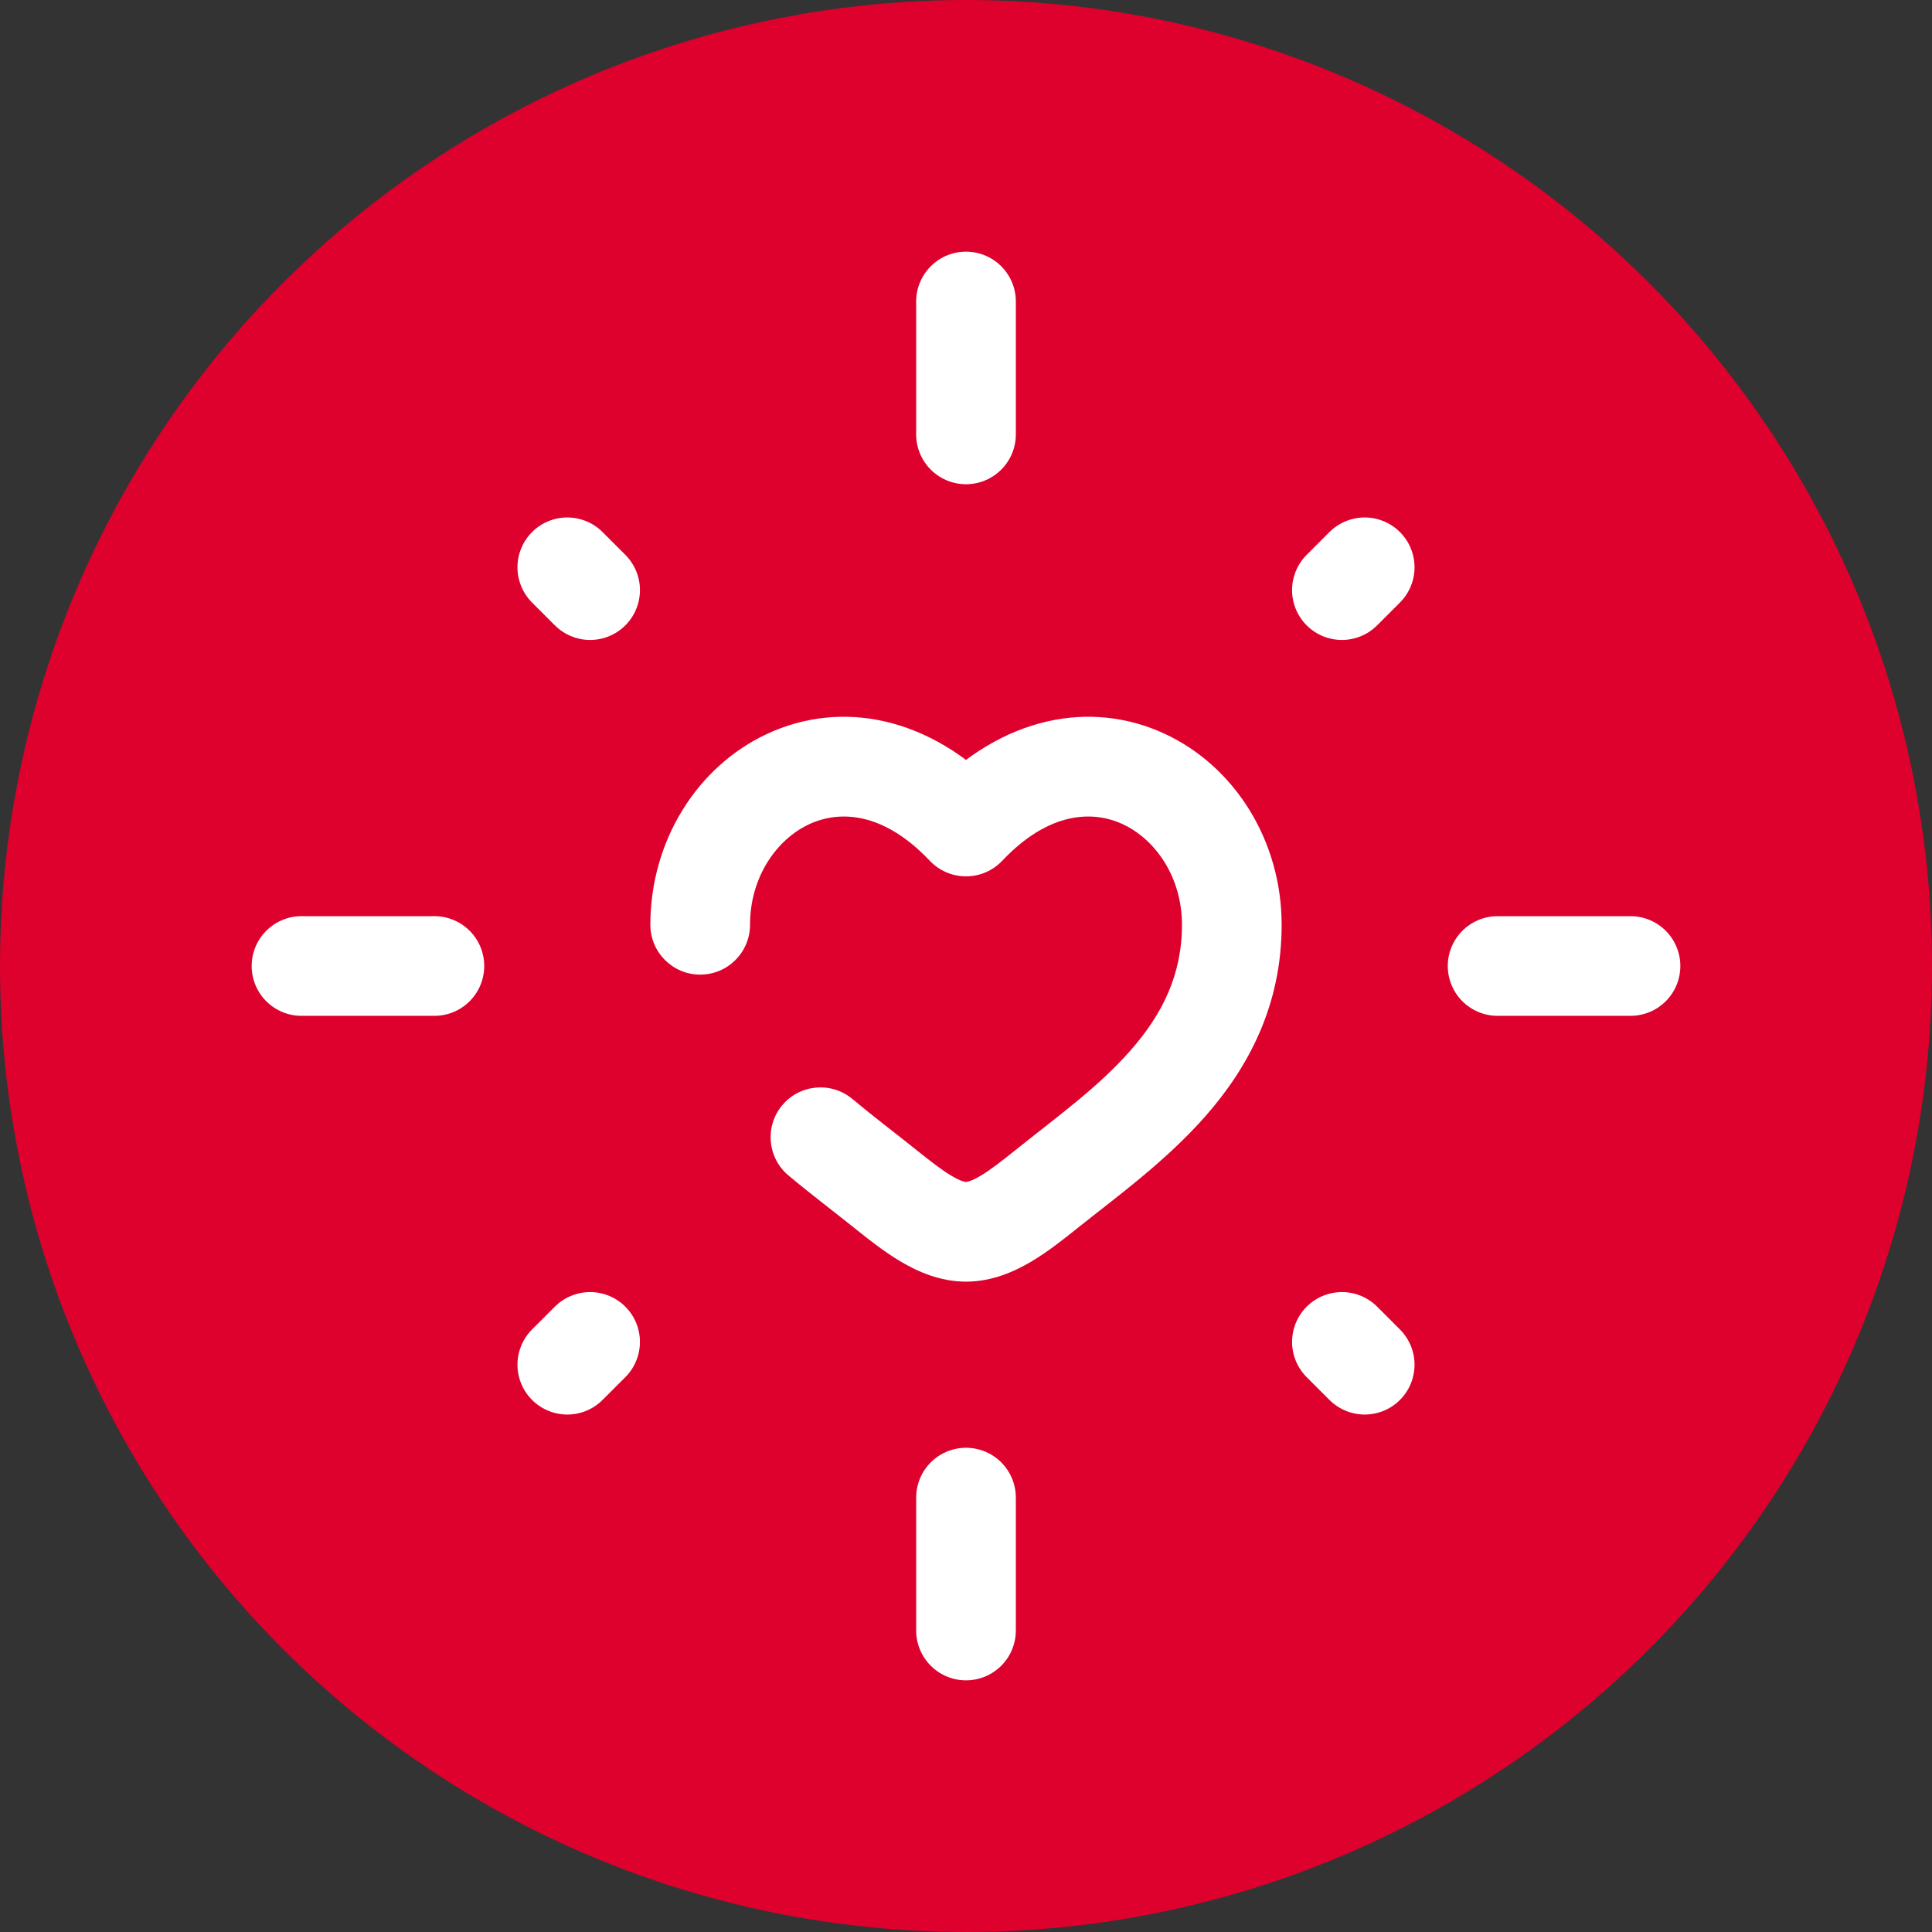
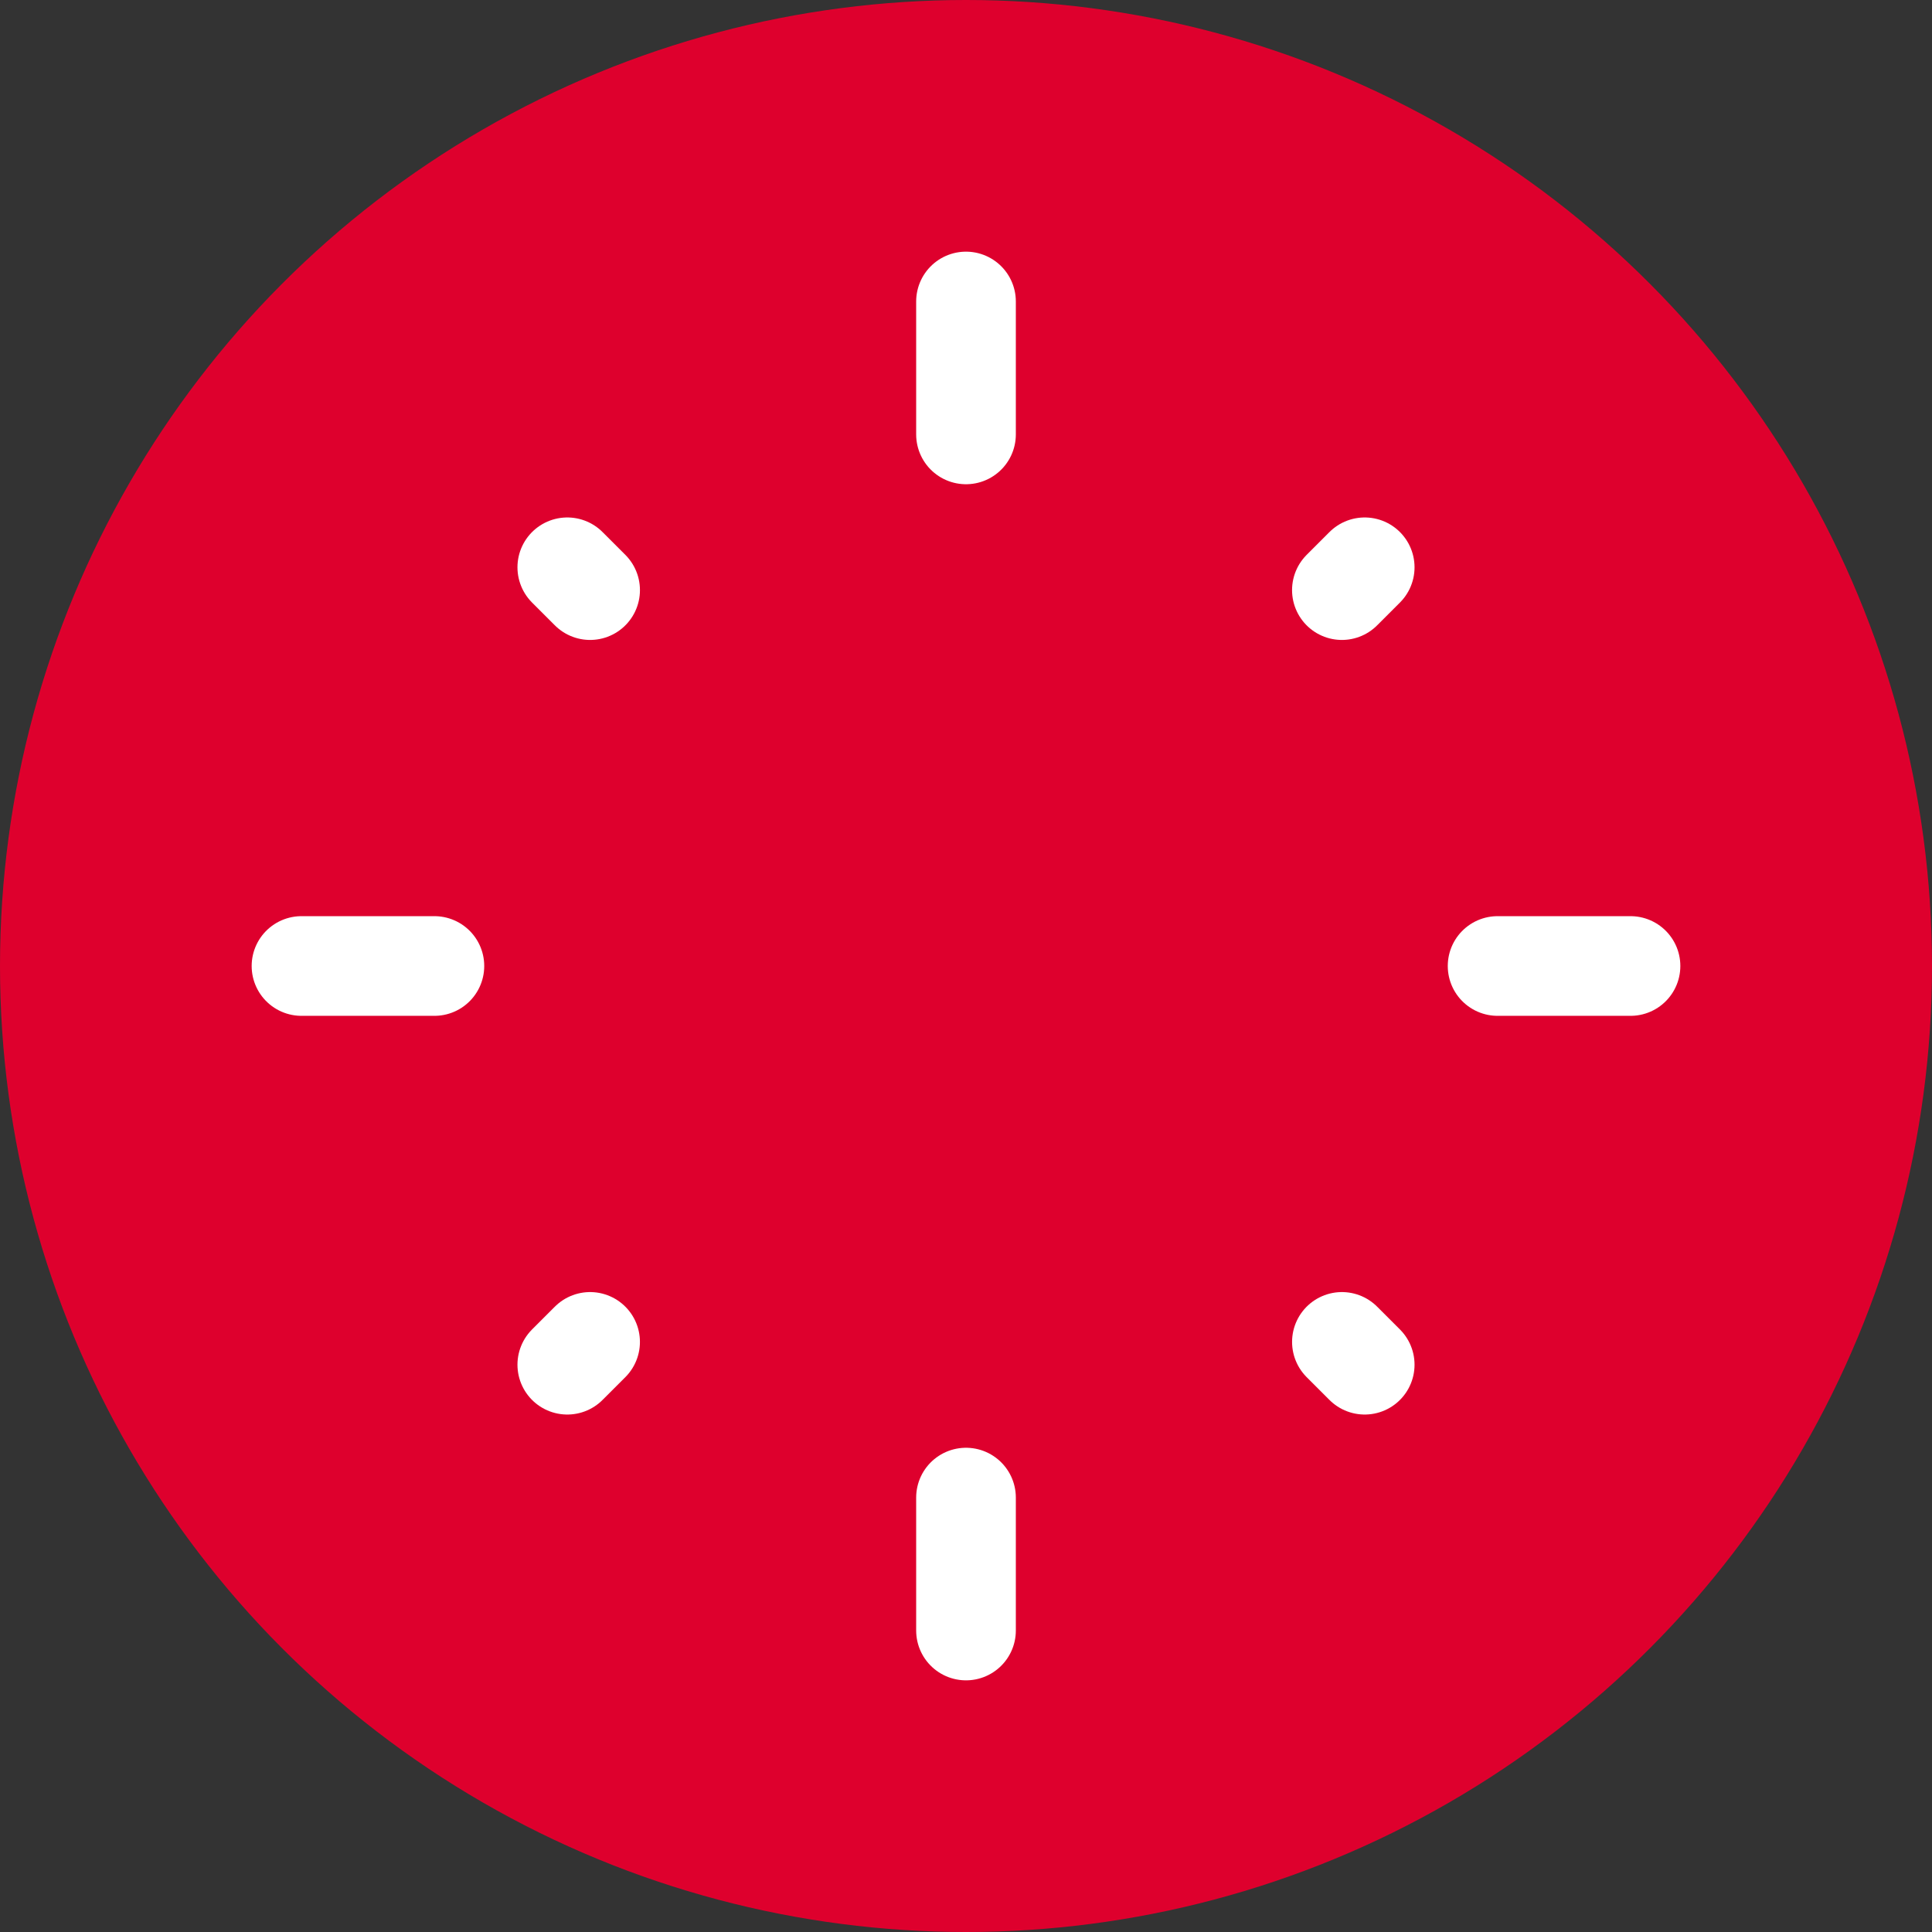
<svg xmlns="http://www.w3.org/2000/svg" width="424" height="424" viewBox="0 0 424 424" fill="none">
  <rect x="0" y="0" width="424" height="424" fill="#333333" stroke="none" />
  <circle cx="212" cy="212" r="212" fill="#DE002D" />
  <path d="M212 66.167V95.333" stroke="white" stroke-width="21.875" stroke-linecap="round" />
  <path d="M212 328.667V357.833" stroke="white" stroke-width="21.875" stroke-linecap="round" />
  <path d="M66.167 212H95.333" stroke="white" stroke-width="21.875" stroke-linecap="round" />
  <path d="M328.667 212H357.833" stroke="white" stroke-width="21.875" stroke-linecap="round" />
  <path d="M124.5 299.5L129.503 294.498" stroke="white" stroke-width="21.875" stroke-linecap="round" />
  <path d="M294.494 129.506L299.5 124.5" stroke="white" stroke-width="21.875" stroke-linecap="round" />
  <path d="M299.5 299.5L294.498 294.498" stroke="white" stroke-width="21.875" stroke-linecap="round" />
  <path d="M129.506 129.506L124.5 124.5" stroke="white" stroke-width="21.875" stroke-linecap="round" />
-   <path d="M142.729 202.953C142.729 208.993 147.626 213.89 153.667 213.89C159.707 213.89 164.604 208.993 164.604 202.953H142.729ZM212 181.389L204.058 188.909C206.123 191.09 208.996 192.327 212 192.327C215.004 192.327 217.877 191.09 219.942 188.909L212 181.389ZM187.076 241.19C182.442 237.314 175.544 237.928 171.668 242.561C167.792 247.194 168.405 254.092 173.038 257.968L187.076 241.19ZM164.604 202.953C164.604 192.527 170.39 184.23 177.599 180.88C184.069 177.874 193.714 177.984 204.058 188.909L219.942 173.869C204.037 157.071 184.516 153.544 168.381 161.042C152.986 168.195 142.729 184.541 142.729 202.953H164.604ZM187.437 269.445C190.364 271.79 193.924 274.64 197.637 276.845C201.34 279.045 206.261 281.271 212 281.271V259.396C211.905 259.396 210.994 259.336 208.808 258.038C206.63 256.745 204.246 254.884 201.116 252.375L187.437 269.445ZM236.563 269.445C244.5 263.084 255.858 254.907 264.701 244.783C273.919 234.232 281.271 220.725 281.271 202.953H259.396C259.396 214.017 255.024 222.611 248.228 230.391C241.057 238.599 232.11 244.982 222.884 252.375L236.563 269.445ZM281.271 202.953C281.271 184.541 271.014 168.195 255.619 161.042C239.484 153.544 219.962 157.071 204.058 173.869L219.942 188.909C230.286 177.984 239.931 177.874 246.401 180.88C253.611 184.23 259.396 192.527 259.396 202.953H281.271ZM222.884 252.375C219.754 254.884 217.37 256.745 215.192 258.038C213.006 259.336 212.095 259.396 212 259.396V281.271C217.739 281.271 222.66 279.045 226.363 276.845C230.076 274.64 233.636 271.79 236.563 269.445L222.884 252.375ZM201.116 252.375C196.241 248.469 191.821 245.161 187.076 241.19L173.038 257.968C177.923 262.054 183.336 266.16 187.437 269.445L201.116 252.375Z" fill="white" />
</svg>